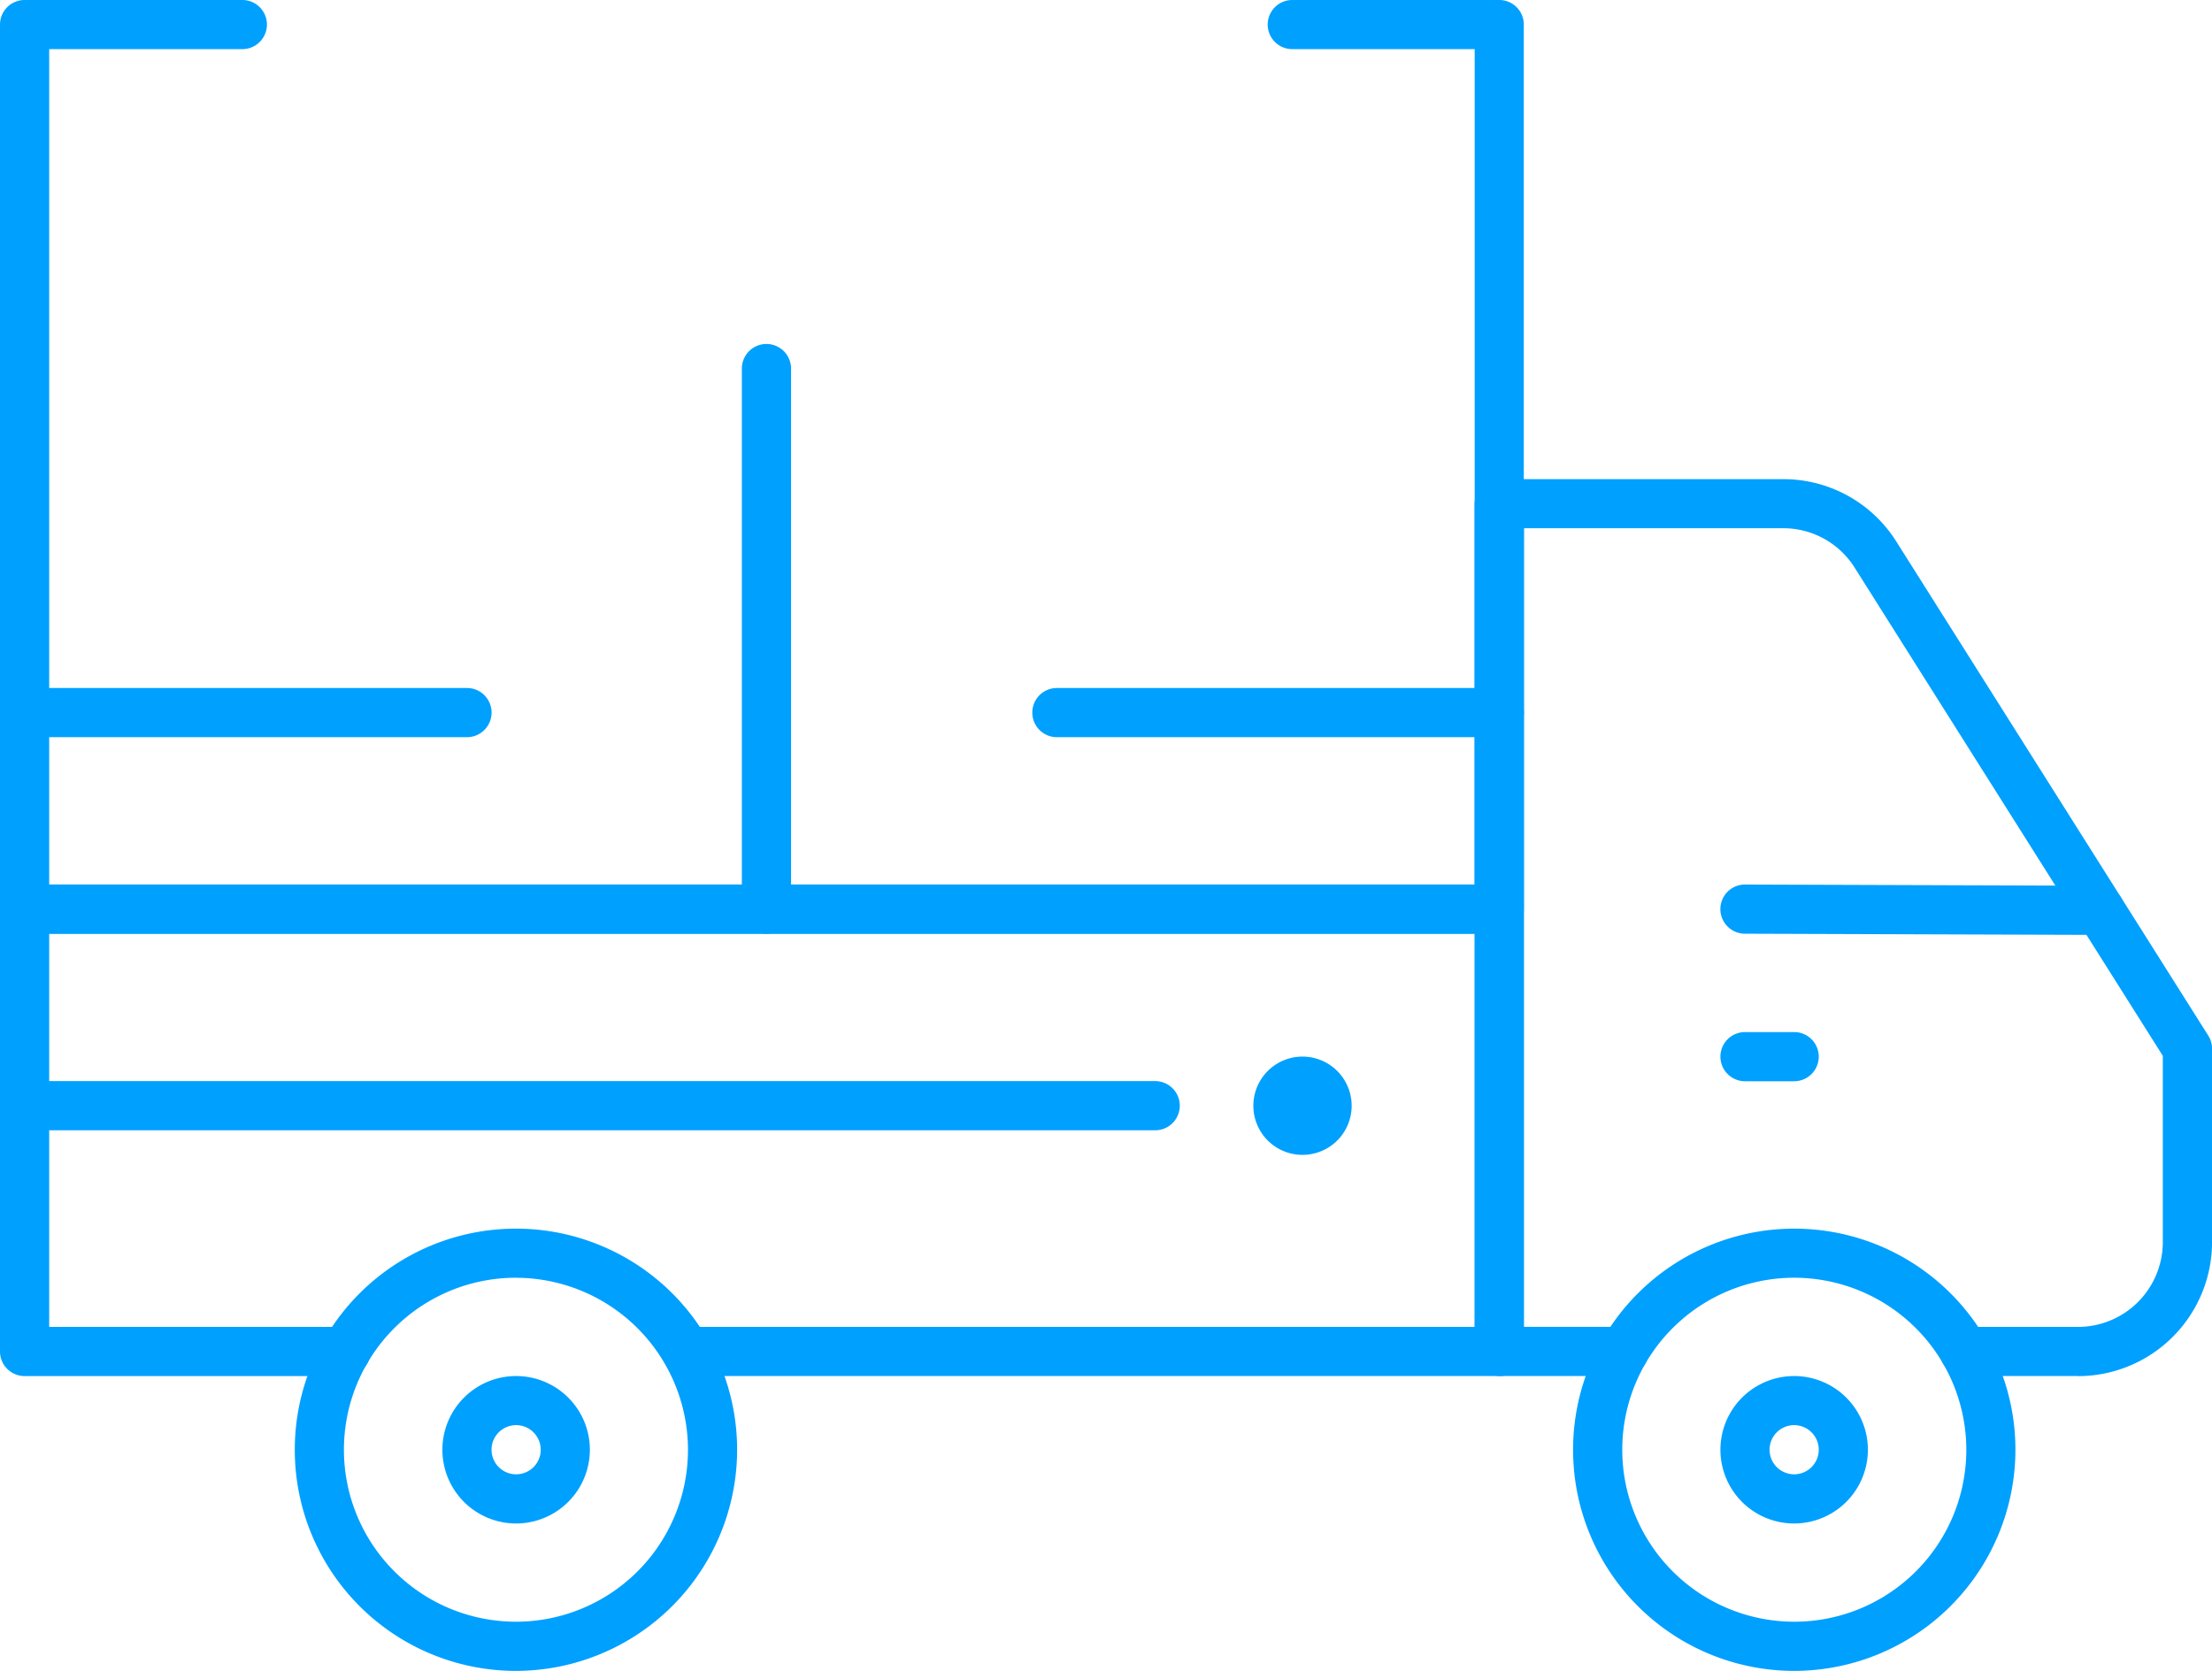
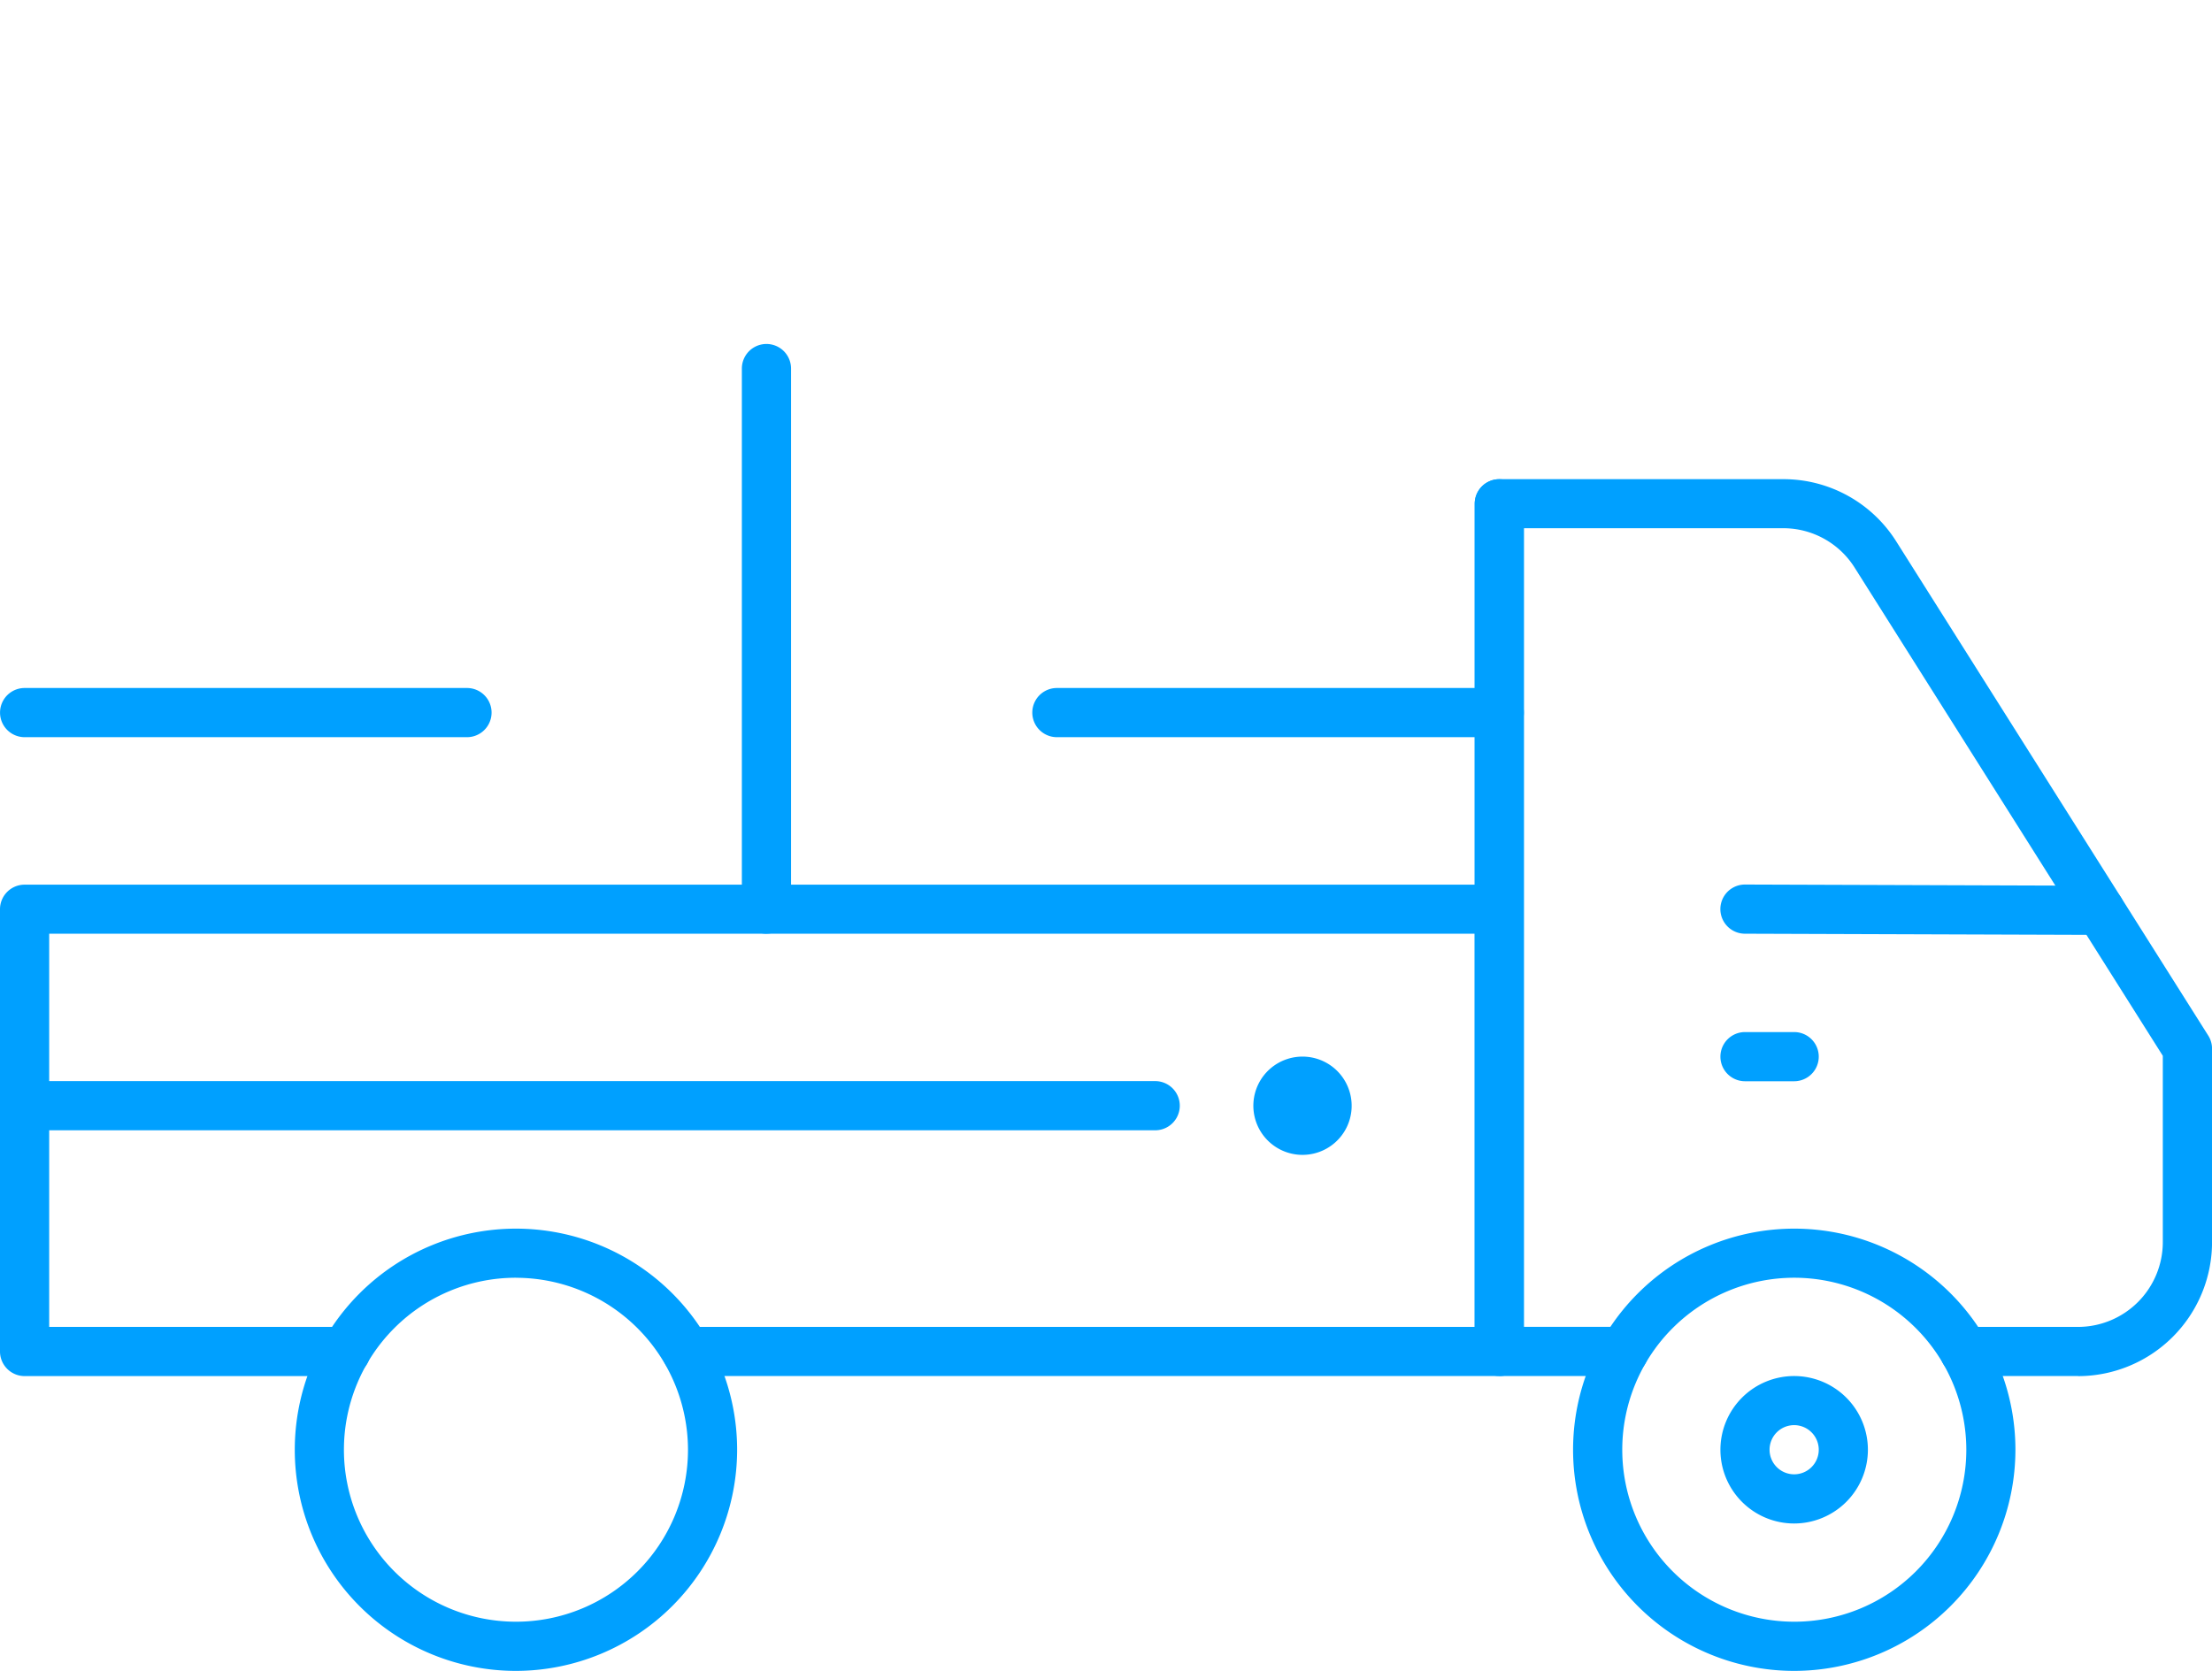
<svg xmlns="http://www.w3.org/2000/svg" id="Group_2707" data-name="Group 2707" width="50.006" height="37.781" viewBox="0 0 50.006 37.781">
  <defs>
    <clipPath id="truck-path">
      <rect id="Rectangle_1525" data-name="Rectangle 1525" width="50.006" height="37.781" fill="#00a0ff" />
    </clipPath>
  </defs>
  <g id="Group_2706" data-name="Group 2706" clip-path="url(#truck-path)">
    <path id="Path_65548" data-name="Path 65548" d="M26.115,256.294H.556a.556.556,0,1,1,0-1.112H26.115a.556.556,0,0,1,0,1.112" transform="translate(0 -230.736)" fill="#00a0ff" />
    <path id="Path_65549" data-name="Path 65549" d="M33.893,133.377H15.517a.555.555,0,1,1,0-1.111h17.82v-8.891H1.112v8.891H7.819a.556.556,0,1,1,0,1.112H.556A.557.557,0,0,1,0,132.821v-10a.556.556,0,0,1,.556-.555H33.338v-8.612a.555.555,0,0,1,1.111,0v19.169a.555.555,0,0,1-.555.555" transform="translate(0 -102.262)" fill="#00a0ff" />
    <path id="Path_65550" data-name="Path 65550" d="M361.636,133.377h-2.568a.555.555,0,1,1,0-1.111h2.568a1.919,1.919,0,0,0,1.916-1.917v-4.213L356.587,115.1a1.906,1.906,0,0,0-1.621-.894h-5.859v18.058h2.263a.556.556,0,0,1,0,1.112h-2.818a.556.556,0,0,1-.555-.556V113.652a.555.555,0,0,1,.555-.555h6.416a3.012,3.012,0,0,1,2.56,1.411l7.051,11.17a.552.552,0,0,1,.086.3v4.373a3.032,3.032,0,0,1-3.028,3.028" transform="translate(-314.658 -102.262)" fill="#00a0ff" />
    <path id="Path_65551" data-name="Path 65551" d="M414.575,209.927h0l-8.027-.027a.556.556,0,0,1,0-1.112h0l8.026.027a.556.556,0,0,1,0,1.112" transform="translate(-367.1 -188.787)" fill="#00a0ff" />
    <path id="Path_65552" data-name="Path 65552" d="M407.66,244.7h-1.111a.556.556,0,0,1,0-1.112h1.111a.556.556,0,1,1,0,1.112" transform="translate(-367.1 -220.251)" fill="#00a0ff" />
    <path id="Path_65553" data-name="Path 65553" d="M74.6,299.989a5,5,0,1,1,5-5,5.006,5.006,0,0,1-5,5m0-8.89a3.889,3.889,0,1,0,3.889,3.89A3.894,3.894,0,0,0,74.6,291.1" transform="translate(-62.936 -262.207)" fill="#00a0ff" />
    <path id="Path_65554" data-name="Path 65554" d="M376.2,299.989a5,5,0,1,1,5-5,5.005,5.005,0,0,1-5,5m0-8.89a3.889,3.889,0,1,0,3.89,3.89,3.894,3.894,0,0,0-3.89-3.89" transform="translate(-335.638 -262.207)" fill="#00a0ff" />
    <path id="Path_65555" data-name="Path 65555" d="M407.66,328.12a1.667,1.667,0,1,1,1.667-1.667,1.669,1.669,0,0,1-1.667,1.667m0-2.224a.556.556,0,1,0,.556.556.557.557,0,0,0-.556-.556" transform="translate(-367.1 -293.671)" fill="#00a0ff" />
-     <path id="Path_65556" data-name="Path 65556" d="M106.068,328.12a1.667,1.667,0,1,1,1.666-1.667,1.669,1.669,0,0,1-1.666,1.667m0-2.224a.556.556,0,1,0,.555.556.557.557,0,0,0-.555-.556" transform="translate(-94.399 -293.671)" fill="#00a0ff" />
-     <path id="Path_65557" data-name="Path 65557" d="M33.893,21.113H.556A.556.556,0,0,1,0,20.557v-20A.556.556,0,0,1,.556,0H5.479a.555.555,0,1,1,0,1.111H1.112V20H33.338V1.111H29.214a.555.555,0,1,1,0-1.111h4.679a.555.555,0,0,1,.555.555v20a.555.555,0,0,1-.555.555" fill="#00a0ff" />
    <path id="Path_65558" data-name="Path 65558" d="M175.6,94.524a.556.556,0,0,1-.556-.555V81.745a.556.556,0,1,1,1.112,0V93.968a.555.555,0,0,1-.555.555" transform="translate(-158.273 -73.411)" fill="#00a0ff" />
    <path id="Path_65559" data-name="Path 65559" d="M297.256,251.548h0a1.111,1.111,0,1,1,.7-1.405,1.11,1.11,0,0,1-.7,1.405" transform="translate(-267.457 -225.492)" fill="#00a0ff" />
    <path id="Path_65560" data-name="Path 65560" d="M10.557,163.5h-10a.556.556,0,1,1,0-1.112h10a.556.556,0,0,1,0,1.112" transform="translate(0 -146.831)" fill="#00a0ff" />
    <path id="Path_65561" data-name="Path 65561" d="M254.154,163.5h-10a.556.556,0,0,1,0-1.112h10a.556.556,0,0,1,0,1.112" transform="translate(-220.261 -146.831)" fill="#00a0ff" />
  </g>
</svg>